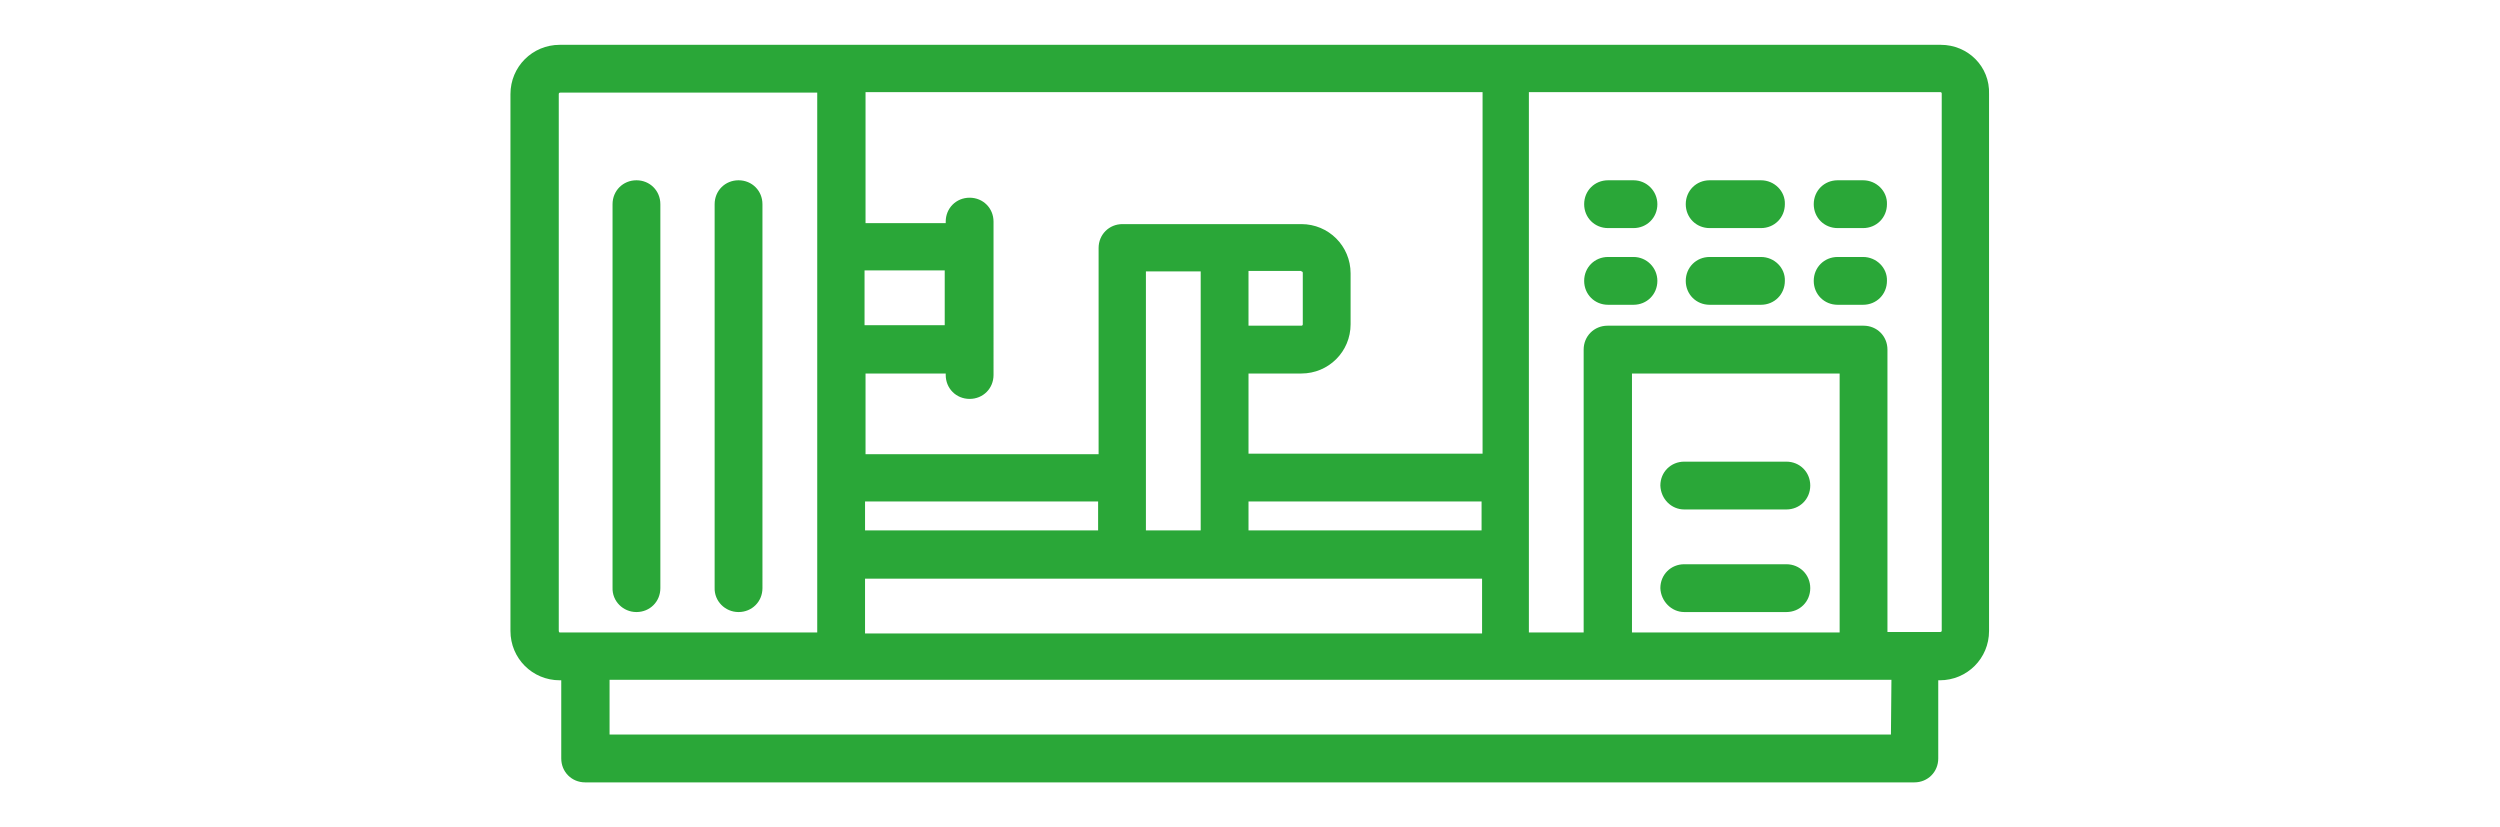
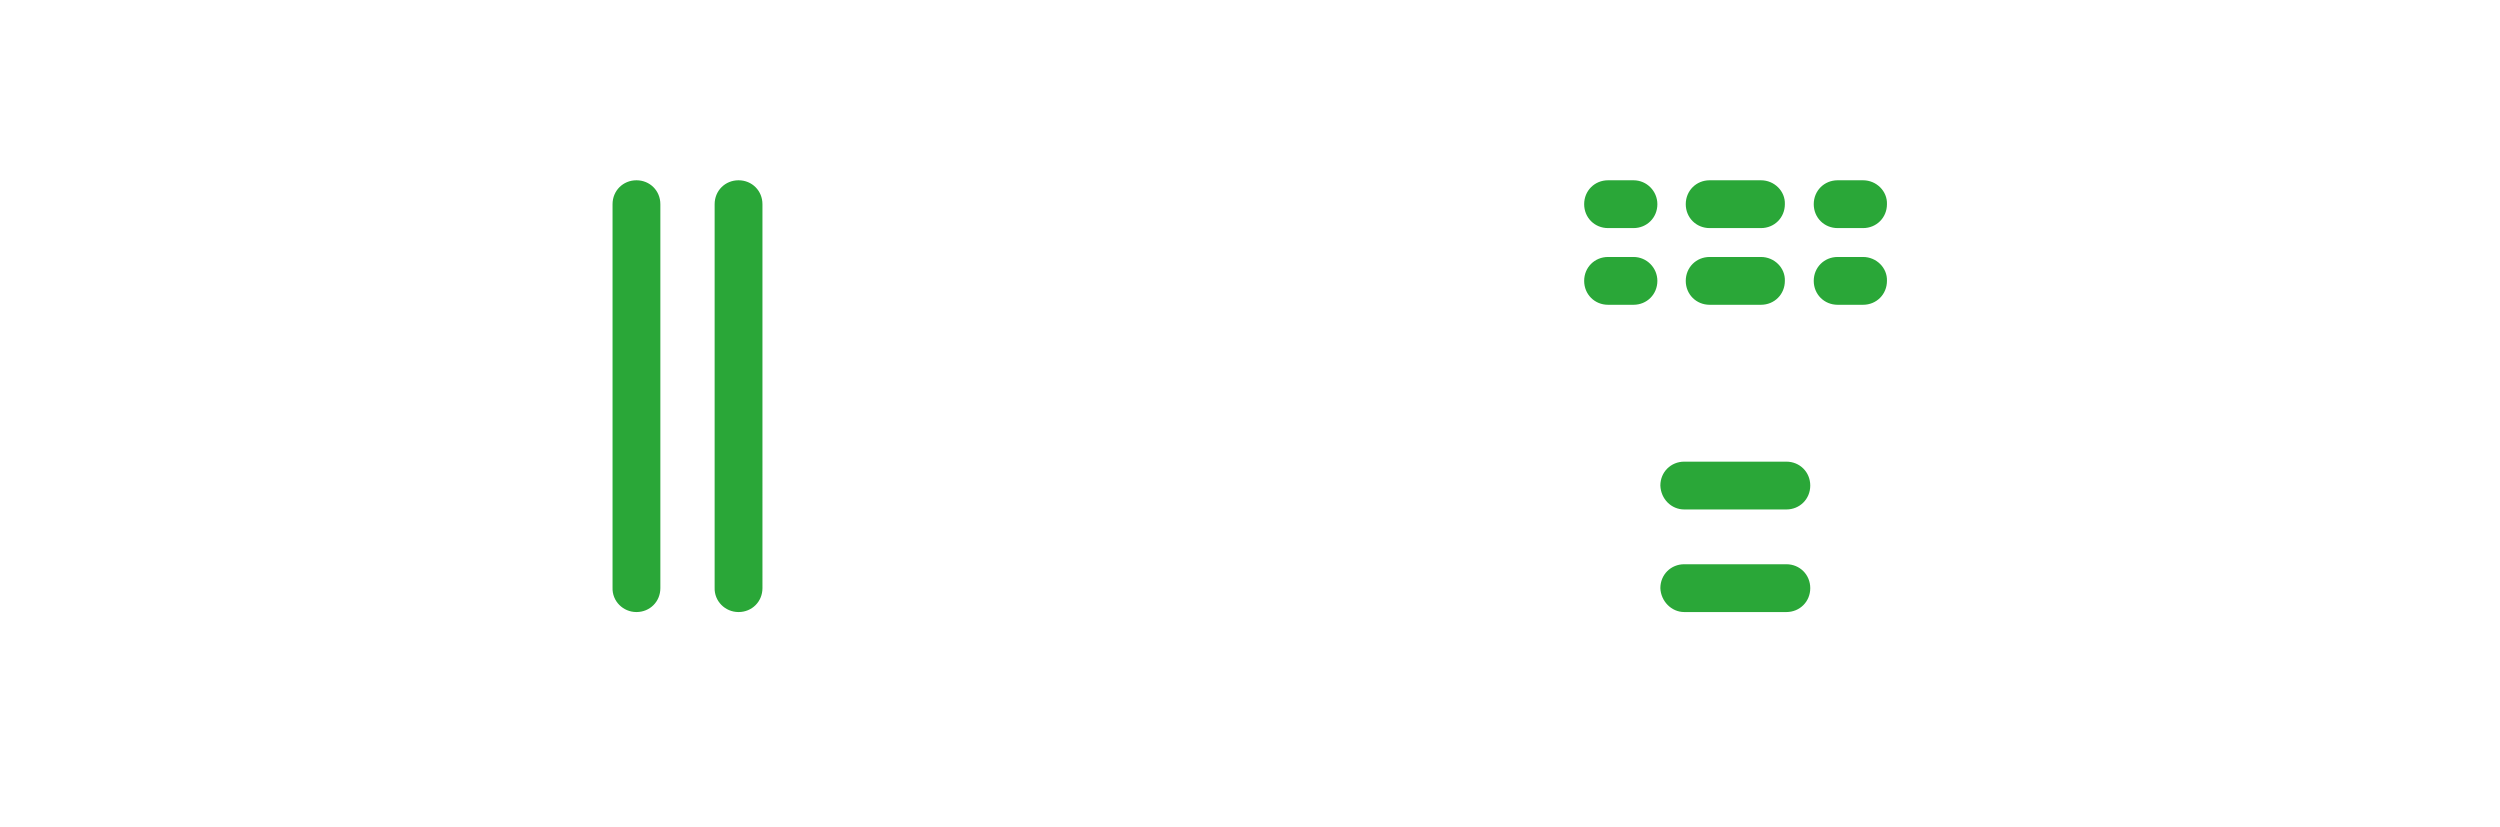
<svg xmlns="http://www.w3.org/2000/svg" version="1.1" id="图层_1" x="0px" y="0px" viewBox="0 0 502 166" style="enable-background:new 0 0 502 166;" xml:space="preserve">
  <style type="text/css">
	.st0{fill:#2AA738;}
</style>
-   <path class="st0" d="M389.7,9H112.4c-5.5,0-9.9,4.4-9.9,9.9v107.8c0,5.5,4.4,9.9,9.9,9.9h0.3v15.7c0,2.7,2.1,4.8,4.8,4.8h266.9  c2.7,0,4.8-2.1,4.8-4.8v-15.7h0.3c5.5,0,9.9-4.4,9.9-9.9V18.9C399.6,13.4,395.2,9,389.7,9L389.7,9z M173.7,127v-10.8h123.9v11H173.7  V127z M189.7,65.3h-16.1v-11h16.1V65.3z M261.3,54.5c0.2,0,0.3,0.1,0.3,0.3v10.3c0,0.2-0.1,0.3-0.3,0.3h-10.6v-11H261.3z   M297.5,106.5h-46.8v-5.8h46.8V106.5L297.5,106.5z M241.1,106.5h-11v-52h11V106.5z M220.5,106.5h-46.8v-5.8h46.8V106.5z M297.5,91.1  h-46.8V75h10.6c5.5,0,9.9-4.4,9.9-9.9V54.9c0-5.5-4.4-9.9-9.9-9.9h-35.9c-2.7,0-4.8,2.1-4.8,4.8v41.4h-46.8V75h16.1v0.3  c0,2.7,2.1,4.8,4.8,4.8c2.7,0,4.8-2.1,4.8-4.8V44.5c0-2.7-2.1-4.8-4.8-4.8c-2.7,0-4.8,2.1-4.8,4.8v0.3h-16.1V18.5h123.9v72.6H297.5z   M112.2,126.6V18.9c0-0.2,0.1-0.3,0.3-0.3h51.6V127h-51.7C112.3,127,112.2,126.9,112.2,126.6z M379.7,147.5H122.4v-11h257.4  L379.7,147.5L379.7,147.5z M369.4,127h-41.7V75h41.7V127z M389.9,126.6c0,0.2-0.1,0.3-0.3,0.3l0,0H379V70.2c0-2.7-2.1-4.8-4.8-4.8  h-51.4c-2.7,0-4.8,2.1-4.8,4.8V127h-11V18.5h82.6c0.2,0,0.3,0.1,0.3,0.3L389.9,126.6L389.9,126.6z" />
  <path class="st0" d="M328,36.2h-5.1c-2.7,0-4.8,2.1-4.8,4.8c0,2.7,2.1,4.8,4.8,4.8h5.1c2.7,0,4.8-2.1,4.8-4.8  C332.8,38.4,330.7,36.2,328,36.2z M353.6,36.2h-10.3c-2.7,0-4.8,2.1-4.8,4.8c0,2.7,2.1,4.8,4.8,4.8h10.3c2.7,0,4.8-2.1,4.8-4.8  C358.5,38.4,356.3,36.2,353.6,36.2L353.6,36.2z M374.1,36.2H369c-2.7,0-4.8,2.1-4.8,4.8c0,2.7,2.1,4.8,4.8,4.8h5.1  c2.7,0,4.8-2.1,4.8-4.8C379,38.4,376.8,36.2,374.1,36.2z M328,51.6h-5.1c-2.7,0-4.8,2.1-4.8,4.8c0,2.7,2.1,4.8,4.8,4.8h5.1  c2.7,0,4.8-2.1,4.8-4.8C332.8,53.8,330.7,51.6,328,51.6z M353.6,51.6h-10.3c-2.7,0-4.8,2.1-4.8,4.8c0,2.7,2.1,4.8,4.8,4.8h10.3  c2.7,0,4.8-2.1,4.8-4.8C358.5,53.8,356.3,51.6,353.6,51.6L353.6,51.6z M374.1,51.6H369c-2.7,0-4.8,2.1-4.8,4.8  c0,2.7,2.1,4.8,4.8,4.8h5.1c2.7,0,4.8-2.1,4.8-4.8C379,53.8,376.8,51.6,374.1,51.6z M148.3,122.9c2.7,0,4.8-2.1,4.8-4.8V41  c0-2.7-2.1-4.8-4.8-4.8s-4.8,2.1-4.8,4.8v77C143.4,120.7,145.6,122.9,148.3,122.9z M127.8,122.9c2.7,0,4.8-2.1,4.8-4.8V41  c0-2.7-2.1-4.8-4.8-4.8c-2.7,0-4.8,2.1-4.8,4.8v77C122.9,120.7,125.1,122.9,127.8,122.9z M338.2,102.3h20.5c2.7,0,4.8-2.1,4.8-4.8  c0-2.7-2.1-4.8-4.8-4.8h-20.5c-2.7,0-4.8,2.1-4.8,4.8C333.5,100.2,335.6,102.3,338.2,102.3z M338.2,122.9h20.5  c2.7,0,4.8-2.1,4.8-4.8s-2.1-4.8-4.8-4.8h-20.5c-2.7,0-4.8,2.1-4.8,4.8C333.5,120.7,335.6,122.9,338.2,122.9z" />
</svg>